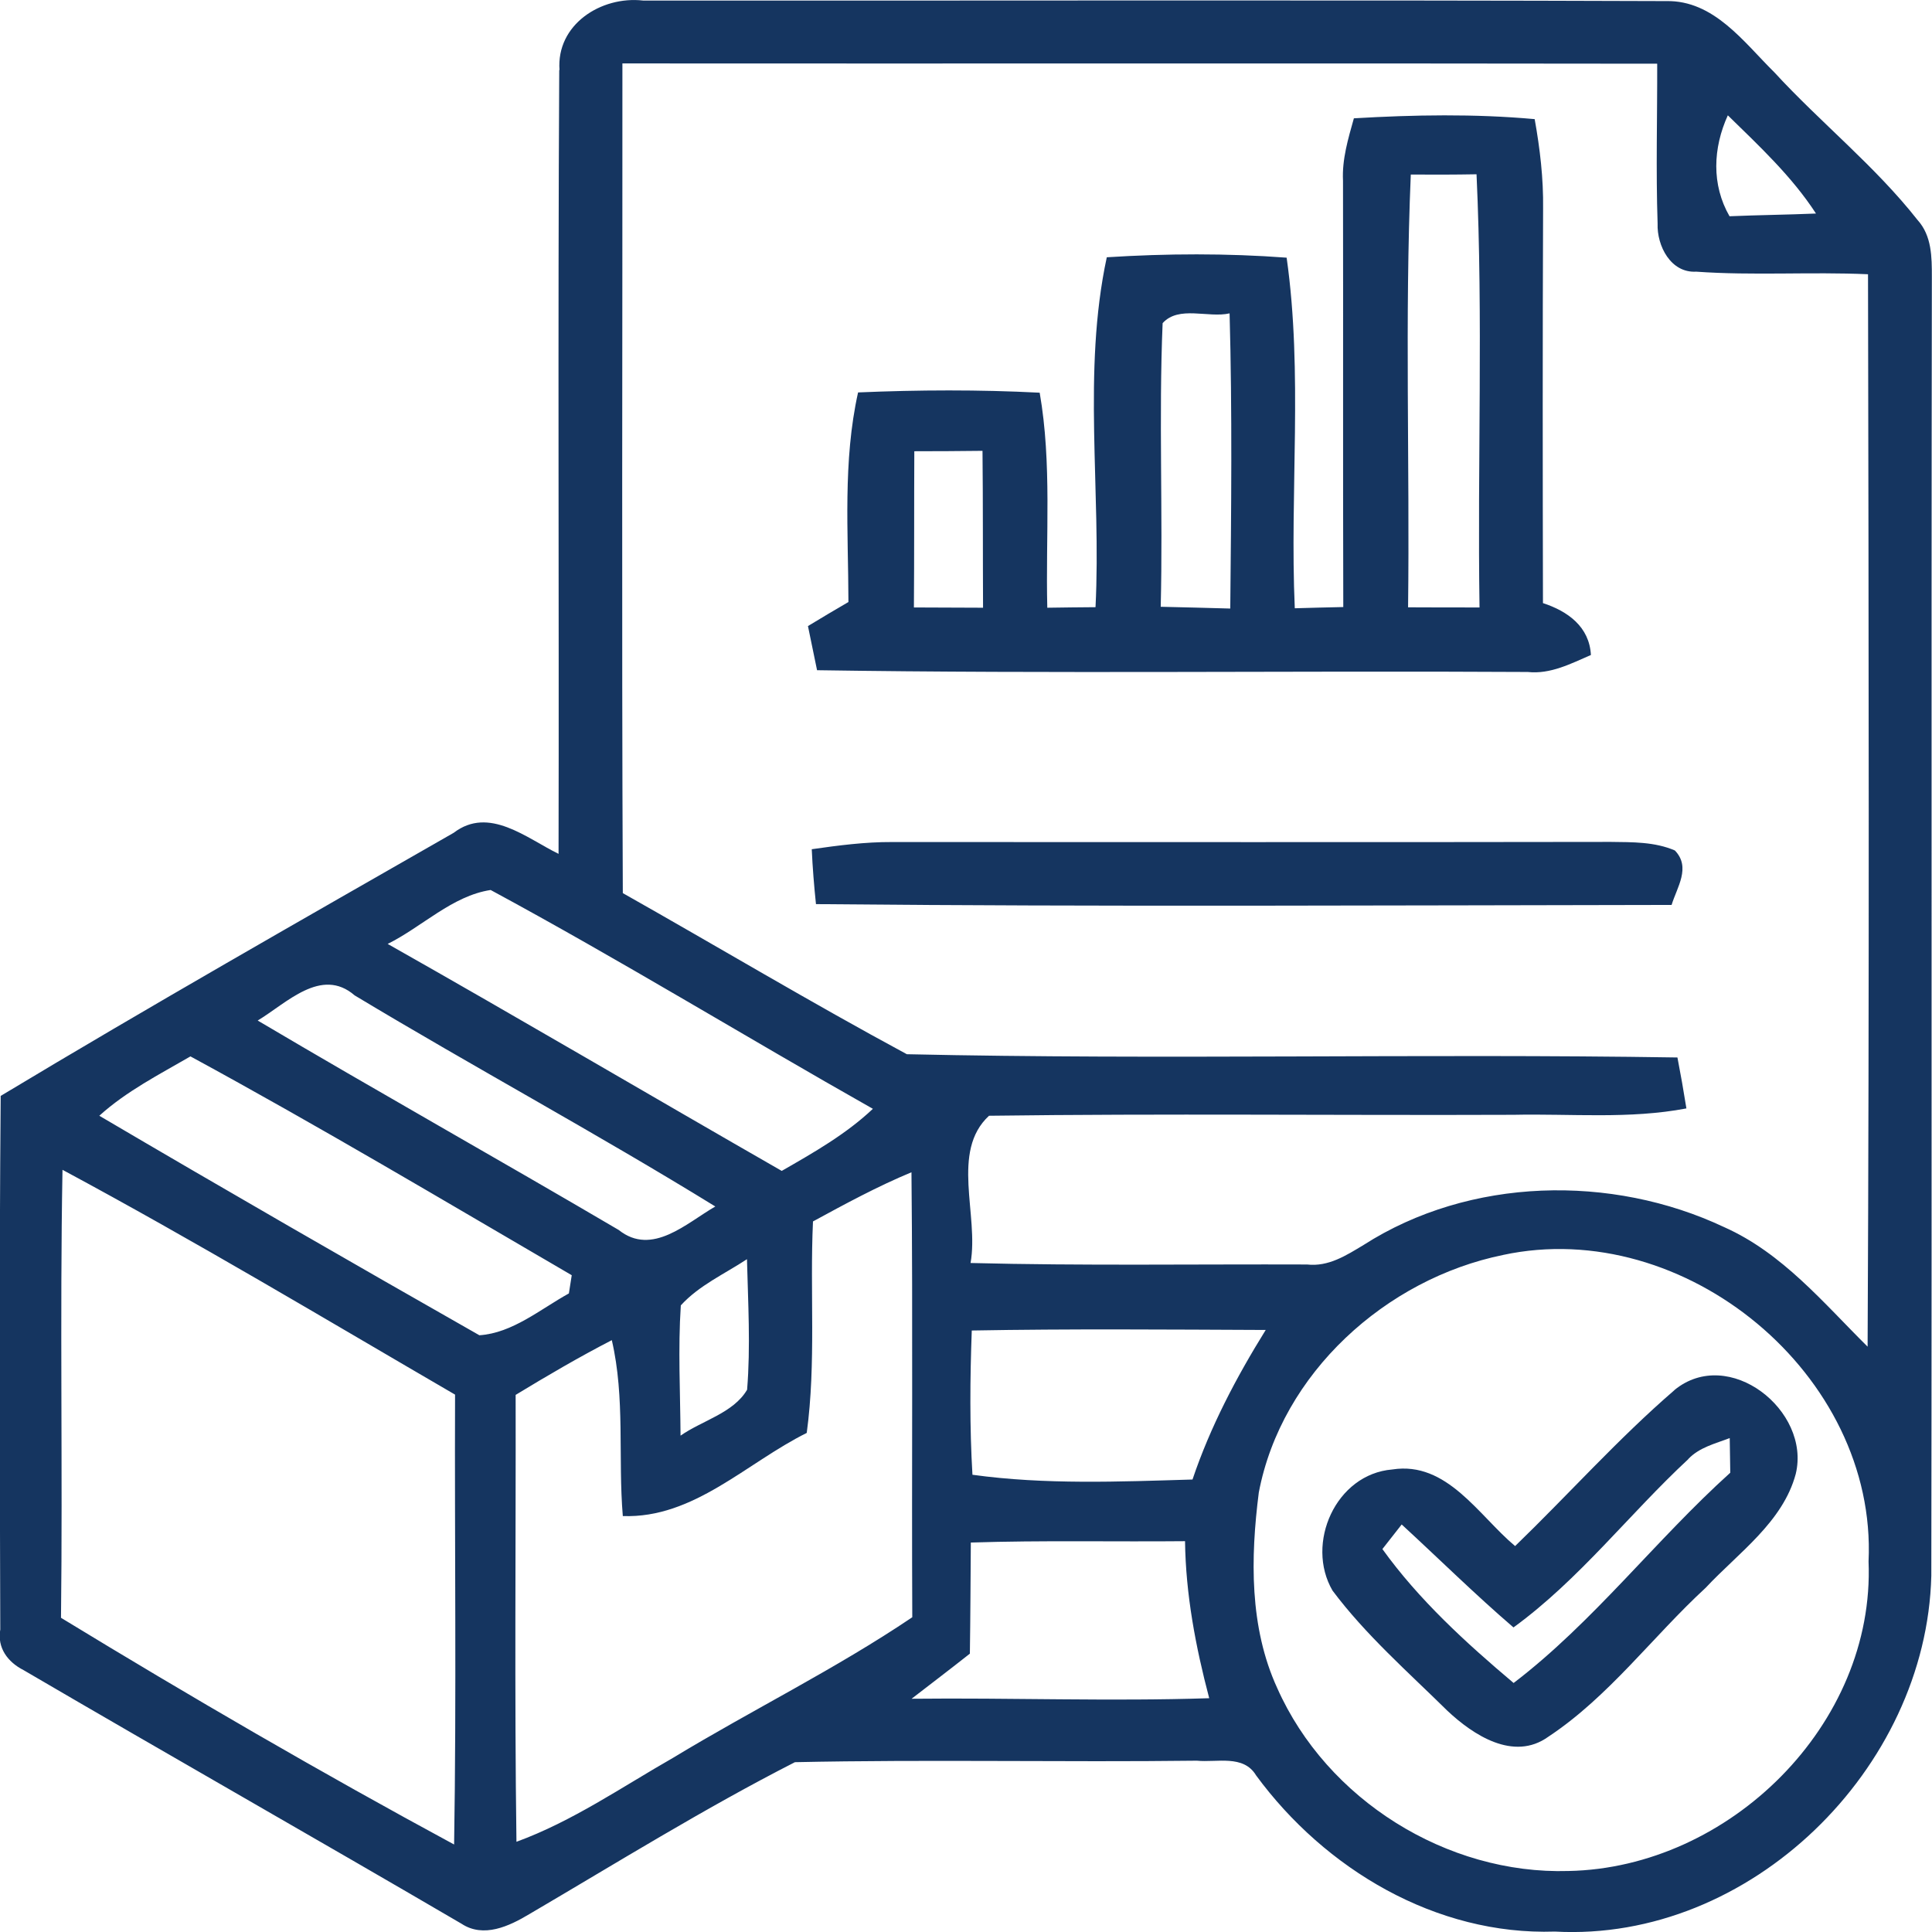
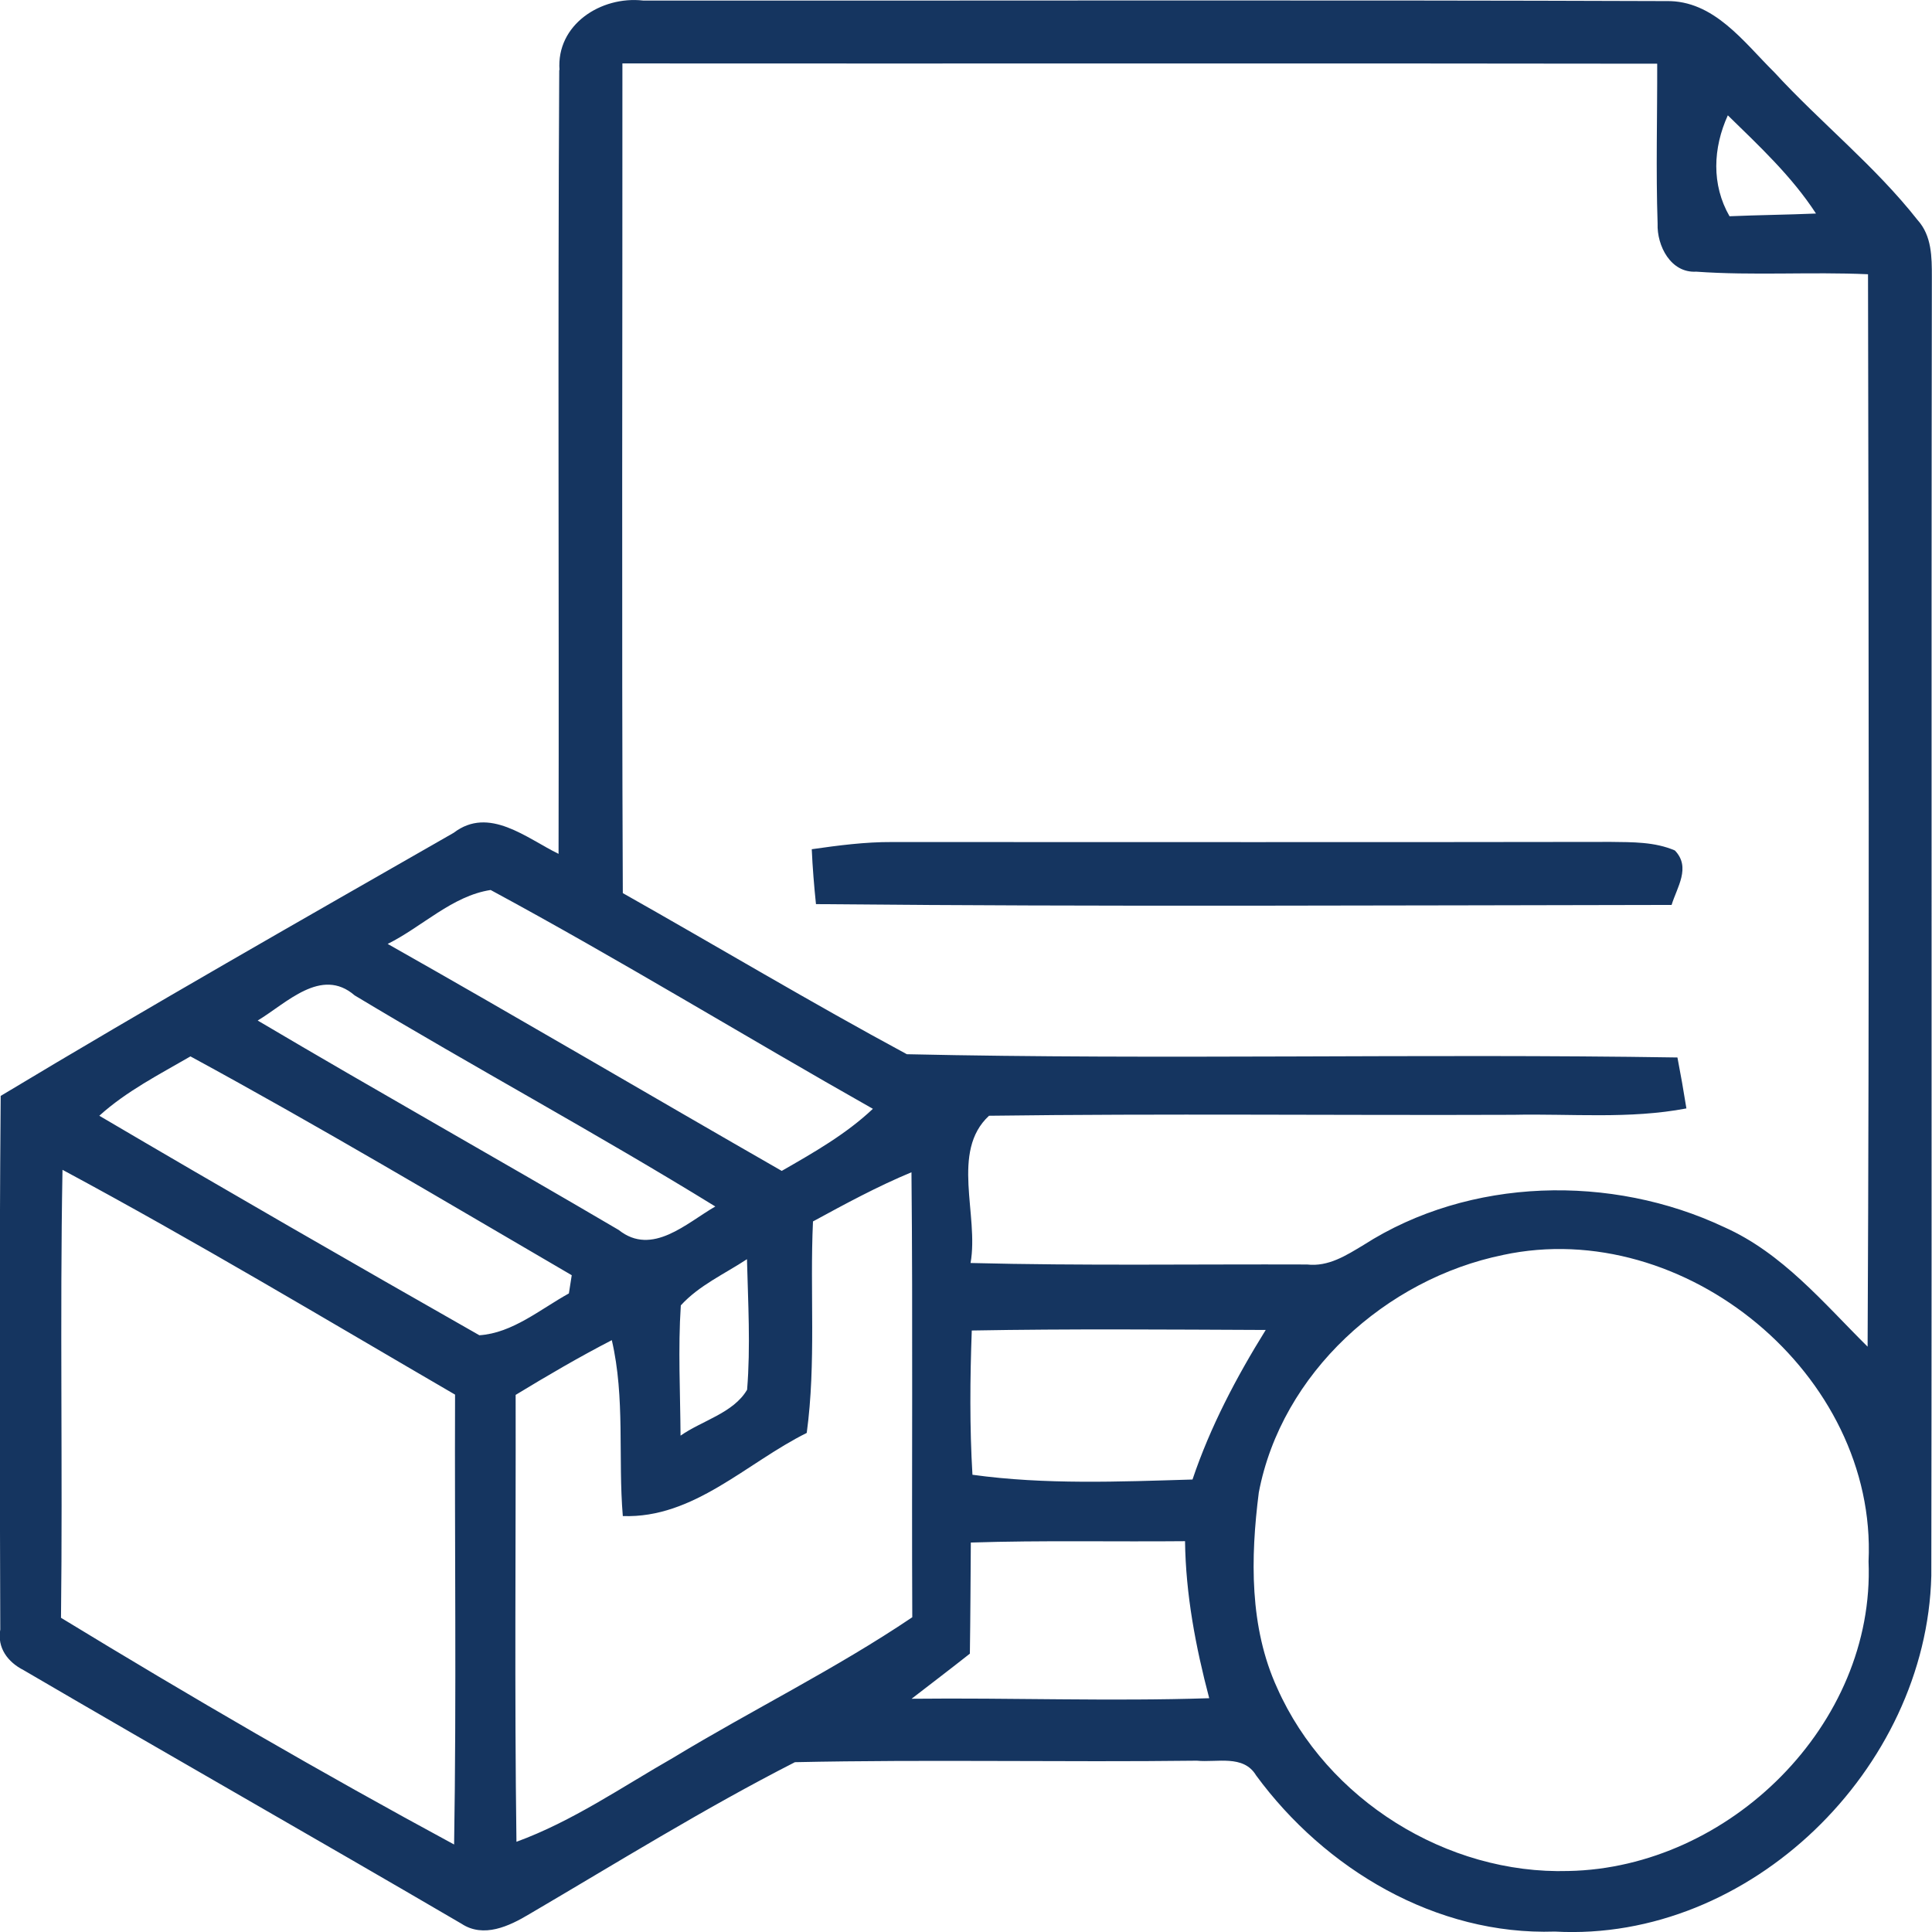
<svg xmlns="http://www.w3.org/2000/svg" xml:space="preserve" width="49.401mm" height="49.404mm" version="1.1" style="shape-rendering:geometricPrecision; text-rendering:geometricPrecision; image-rendering:optimizeQuality; fill-rule:evenodd; clip-rule:evenodd" viewBox="0 0 142.23 142.24">
  <defs>
    <style type="text/css"> .fil0 {fill:#153560;fill-rule:nonzero} </style>
  </defs>
  <g id="Слой_x0020_1">
    <g id="_2258632400">
      <path class="fil0" d="M41.19 5.17c-0.25,-3.37 3.07,-5.48 6.15,-5.13 25.11,0.02 50.22,-0.05 75.32,0.04 3.52,-0.07 5.71,3.02 7.96,5.24 3.42,3.72 7.42,6.9 10.55,10.88 1.05,1.16 1.05,2.73 1.05,4.2 -0.05,31.86 0.01,63.73 -0.04,95.61 -0.35,14.22 -13.34,26.98 -27.71,26.19 -8.75,0.29 -16.93,-4.59 -22,-11.5 -0.93,-1.55 -2.89,-0.93 -4.36,-1.08 -9.86,0.12 -19.72,-0.1 -29.59,0.11 -6.68,3.41 -13.08,7.39 -19.56,11.19 -1.47,0.88 -3.36,1.78 -4.99,0.7 -10.72,-6.27 -21.52,-12.4 -32.24,-18.67 -1.16,-0.59 -1.95,-1.64 -1.71,-2.99 -0.04,-13.09 -0.08,-26.18 0.03,-39.28 11.02,-6.63 22.19,-12.98 33.35,-19.37 2.6,-1.99 5.36,0.4 7.72,1.55 0.04,-19.25 -0.06,-38.48 0.05,-57.72zm4.63 -0.51l0 0c0.01,20.36 -0.06,40.73 0.03,61.09 6.98,3.94 13.86,8.06 20.91,11.86 18.9,0.42 37.82,-0.06 56.73,0.24 0.24,1.24 0.46,2.49 0.66,3.75 -4.19,0.8 -8.48,0.38 -12.73,0.47 -12.87,0.05 -25.75,-0.1 -38.61,0.07 -2.85,2.63 -0.73,7.33 -1.36,10.84 8.26,0.21 16.51,0.08 24.77,0.11 1.58,0.18 2.89,-0.67 4.17,-1.44 7.81,-5 18.25,-5.22 26.54,-1.31 4.29,1.91 7.31,5.58 10.56,8.8 0.13,-26.31 0.08,-52.63 0.03,-78.95 -4.22,-0.19 -8.44,0.11 -12.65,-0.19 -1.87,0.11 -2.9,-1.9 -2.84,-3.54 -0.13,-3.92 -0.02,-7.84 -0.03,-11.77 -25.39,-0.04 -50.79,0 -76.2,-0.02zm81.51 11.26l0 0c2.11,-0.09 4.24,-0.11 6.36,-0.2 -1.78,-2.74 -4.18,-4.97 -6.49,-7.23 -1.09,2.4 -1.22,5.1 0.13,7.44zm-98.79 53.57l0 0c9.71,5.49 19.33,11.16 29.01,16.71 2.35,-1.35 4.73,-2.7 6.71,-4.57 -9.41,-5.32 -18.64,-10.98 -28.14,-16.11 -2.83,0.43 -5.04,2.71 -7.58,3.97zm-9.57 5.64l0 0c8.82,5.22 17.75,10.23 26.58,15.42 2.46,1.96 5,-0.52 7.11,-1.73 -8.73,-5.38 -17.76,-10.25 -26.55,-15.54 -2.46,-2.13 -5.02,0.58 -7.14,1.85zm-11.66 7.01l0 0c9.28,5.46 18.63,10.84 27.98,16.16 2.44,-0.16 4.49,-1.92 6.59,-3.08 0.05,-0.34 0.16,-1.01 0.21,-1.34 -9.31,-5.43 -18.59,-10.96 -28.07,-16.11 -2.31,1.34 -4.71,2.56 -6.71,4.37zm-2.71 3.98l0 0c-0.2,10.99 0.02,21.98 -0.11,32.98 9.5,5.79 19.15,11.4 28.94,16.69 0.18,-11.04 0.03,-22.08 0.07,-33.12 -9.59,-5.58 -19.11,-11.29 -28.9,-16.55zm55.25 3.81l0 0c-0.24,5.18 0.24,10.4 -0.46,15.56 -4.42,2.19 -8.32,6.31 -13.54,6.12 -0.36,-4.32 0.18,-8.69 -0.81,-12.95 -2.42,1.25 -4.76,2.62 -7.08,4.03 0.02,10.97 -0.09,21.93 0.06,32.9 4.13,-1.51 7.76,-4.03 11.56,-6.2 5.81,-3.52 11.93,-6.52 17.58,-10.33 -0.05,-10.92 0.05,-21.84 -0.06,-32.76 -2.5,1.04 -4.88,2.33 -7.25,3.62zm-9.73 6.17l0 0c-0.21,3.19 -0.04,6.4 -0.02,9.59 1.6,-1.12 3.89,-1.66 4.9,-3.38 0.26,-3.19 0.07,-6.41 -0.01,-9.61 -1.65,1.09 -3.52,1.92 -4.87,3.4zm60.53 -3.71l0 0c-8.62,1.76 -16.31,8.7 -17.98,17.49 -0.61,4.79 -0.7,9.92 1.36,14.4 3.65,8.21 12.48,13.73 21.44,13.46 11.83,-0.23 22.58,-10.78 22.09,-22.79 0.64,-13.74 -13.54,-25.44 -26.92,-22.56zm-39.11 5.56l0 0c-0.13,3.54 -0.16,7.09 0.05,10.62 5.36,0.74 10.8,0.51 16.2,0.35 1.31,-3.89 3.23,-7.53 5.39,-11.01 -7.22,-0.03 -14.43,-0.09 -21.64,0.04zm-0.07 15.61l0 0c-0.02,2.72 -0.03,5.45 -0.07,8.18 -1.42,1.12 -2.85,2.21 -4.29,3.32 7.3,-0.08 14.61,0.2 21.91,-0.04 -1,-3.79 -1.73,-7.64 -1.78,-11.56 -5.25,0.05 -10.51,-0.07 -15.77,0.1z" />
    </g>
    <g id="_2258581376">
-       <path class="fil0" d="M99.67 8.71c4.43,-0.26 8.88,-0.34 13.31,0.06 0.39,2.17 0.65,4.37 0.62,6.58 -0.04,9.68 -0.03,19.37 -0.01,29.05 1.84,0.6 3.42,1.75 3.53,3.82 -1.48,0.64 -2.98,1.43 -4.65,1.25 -17.44,-0.1 -34.88,0.14 -52.32,-0.13 -0.22,-1.08 -0.45,-2.16 -0.67,-3.25 0.99,-0.6 1.98,-1.19 2.98,-1.77 -0.01,-5.15 -0.42,-10.36 0.71,-15.43 4.45,-0.19 8.92,-0.21 13.37,0.02 0.91,5.23 0.43,10.55 0.56,15.83 1.18,-0.02 2.37,-0.03 3.55,-0.04 0.43,-8.56 -0.98,-17.34 0.83,-25.76 4.41,-0.28 8.84,-0.3 13.24,0.03 1.21,8.53 0.22,17.22 0.6,25.81 1.19,-0.03 2.38,-0.07 3.57,-0.09 -0.03,-10.46 0,-20.92 -0.02,-31.38 -0.08,-1.58 0.38,-3.1 0.8,-4.6zm4.19 4.14l0 0c-0.45,10.61 -0.07,21.25 -0.2,31.86 1.76,0.01 3.5,0.01 5.26,0.01 -0.16,-10.63 0.27,-21.27 -0.22,-31.89 -1.61,0.03 -3.23,0.03 -4.83,0.02zm-18.27 10.95l0 0c-0.29,6.95 0.03,13.92 -0.14,20.87 1.71,0.04 3.41,0.08 5.12,0.13 0.07,-7.24 0.15,-14.49 -0.05,-21.73 -1.57,0.36 -3.74,-0.6 -4.93,0.72zm-18.28 9.42l0 0c-0.02,3.83 0,7.67 -0.03,11.5 1.7,0.01 3.39,0.01 5.09,0.02 -0.02,-3.85 0,-7.7 -0.04,-11.55 -1.68,0.02 -3.34,0.03 -5.02,0.03z" />
-     </g>
+       </g>
    <path class="fil0" d="M59.75 62.52c1.96,-0.28 3.93,-0.54 5.92,-0.53 17.64,0 35.29,0.02 52.92,-0.01 1.58,0.02 3.23,-0.01 4.71,0.63 1.2,1.24 0.16,2.7 -0.24,4.01 -21,0.03 -42,0.14 -62.99,-0.06 -0.14,-1.34 -0.25,-2.69 -0.31,-4.04z" />
    <g id="_3727663712">
-       <path class="fil0" d="M123.26 102.34c4,-3.29 10.07,1.5 8.94,6.17 -0.95,3.55 -4.23,5.81 -6.63,8.38 -3.91,3.6 -7.13,8.02 -11.59,10.97 -2.55,1.83 -5.53,-0.13 -7.44,-1.93 -2.89,-2.85 -5.99,-5.56 -8.44,-8.83 -2.02,-3.46 0.23,-8.58 4.4,-8.92 4.03,-0.63 6.36,3.4 9.04,5.64 3.93,-3.8 7.59,-7.91 11.73,-11.48zm1.03 5.08l0 0c-4.36,4.05 -8.02,8.86 -12.87,12.39 -2.83,-2.43 -5.48,-5.05 -8.23,-7.58 -0.36,0.46 -1.07,1.36 -1.42,1.81 2.68,3.73 6.16,6.91 9.66,9.86 5.87,-4.48 10.45,-10.52 15.95,-15.48 -0.01,-0.64 -0.03,-1.91 -0.04,-2.55 -1.07,0.41 -2.23,0.68 -3.05,1.54z" />
-     </g>
+       </g>
  </g>
</svg>